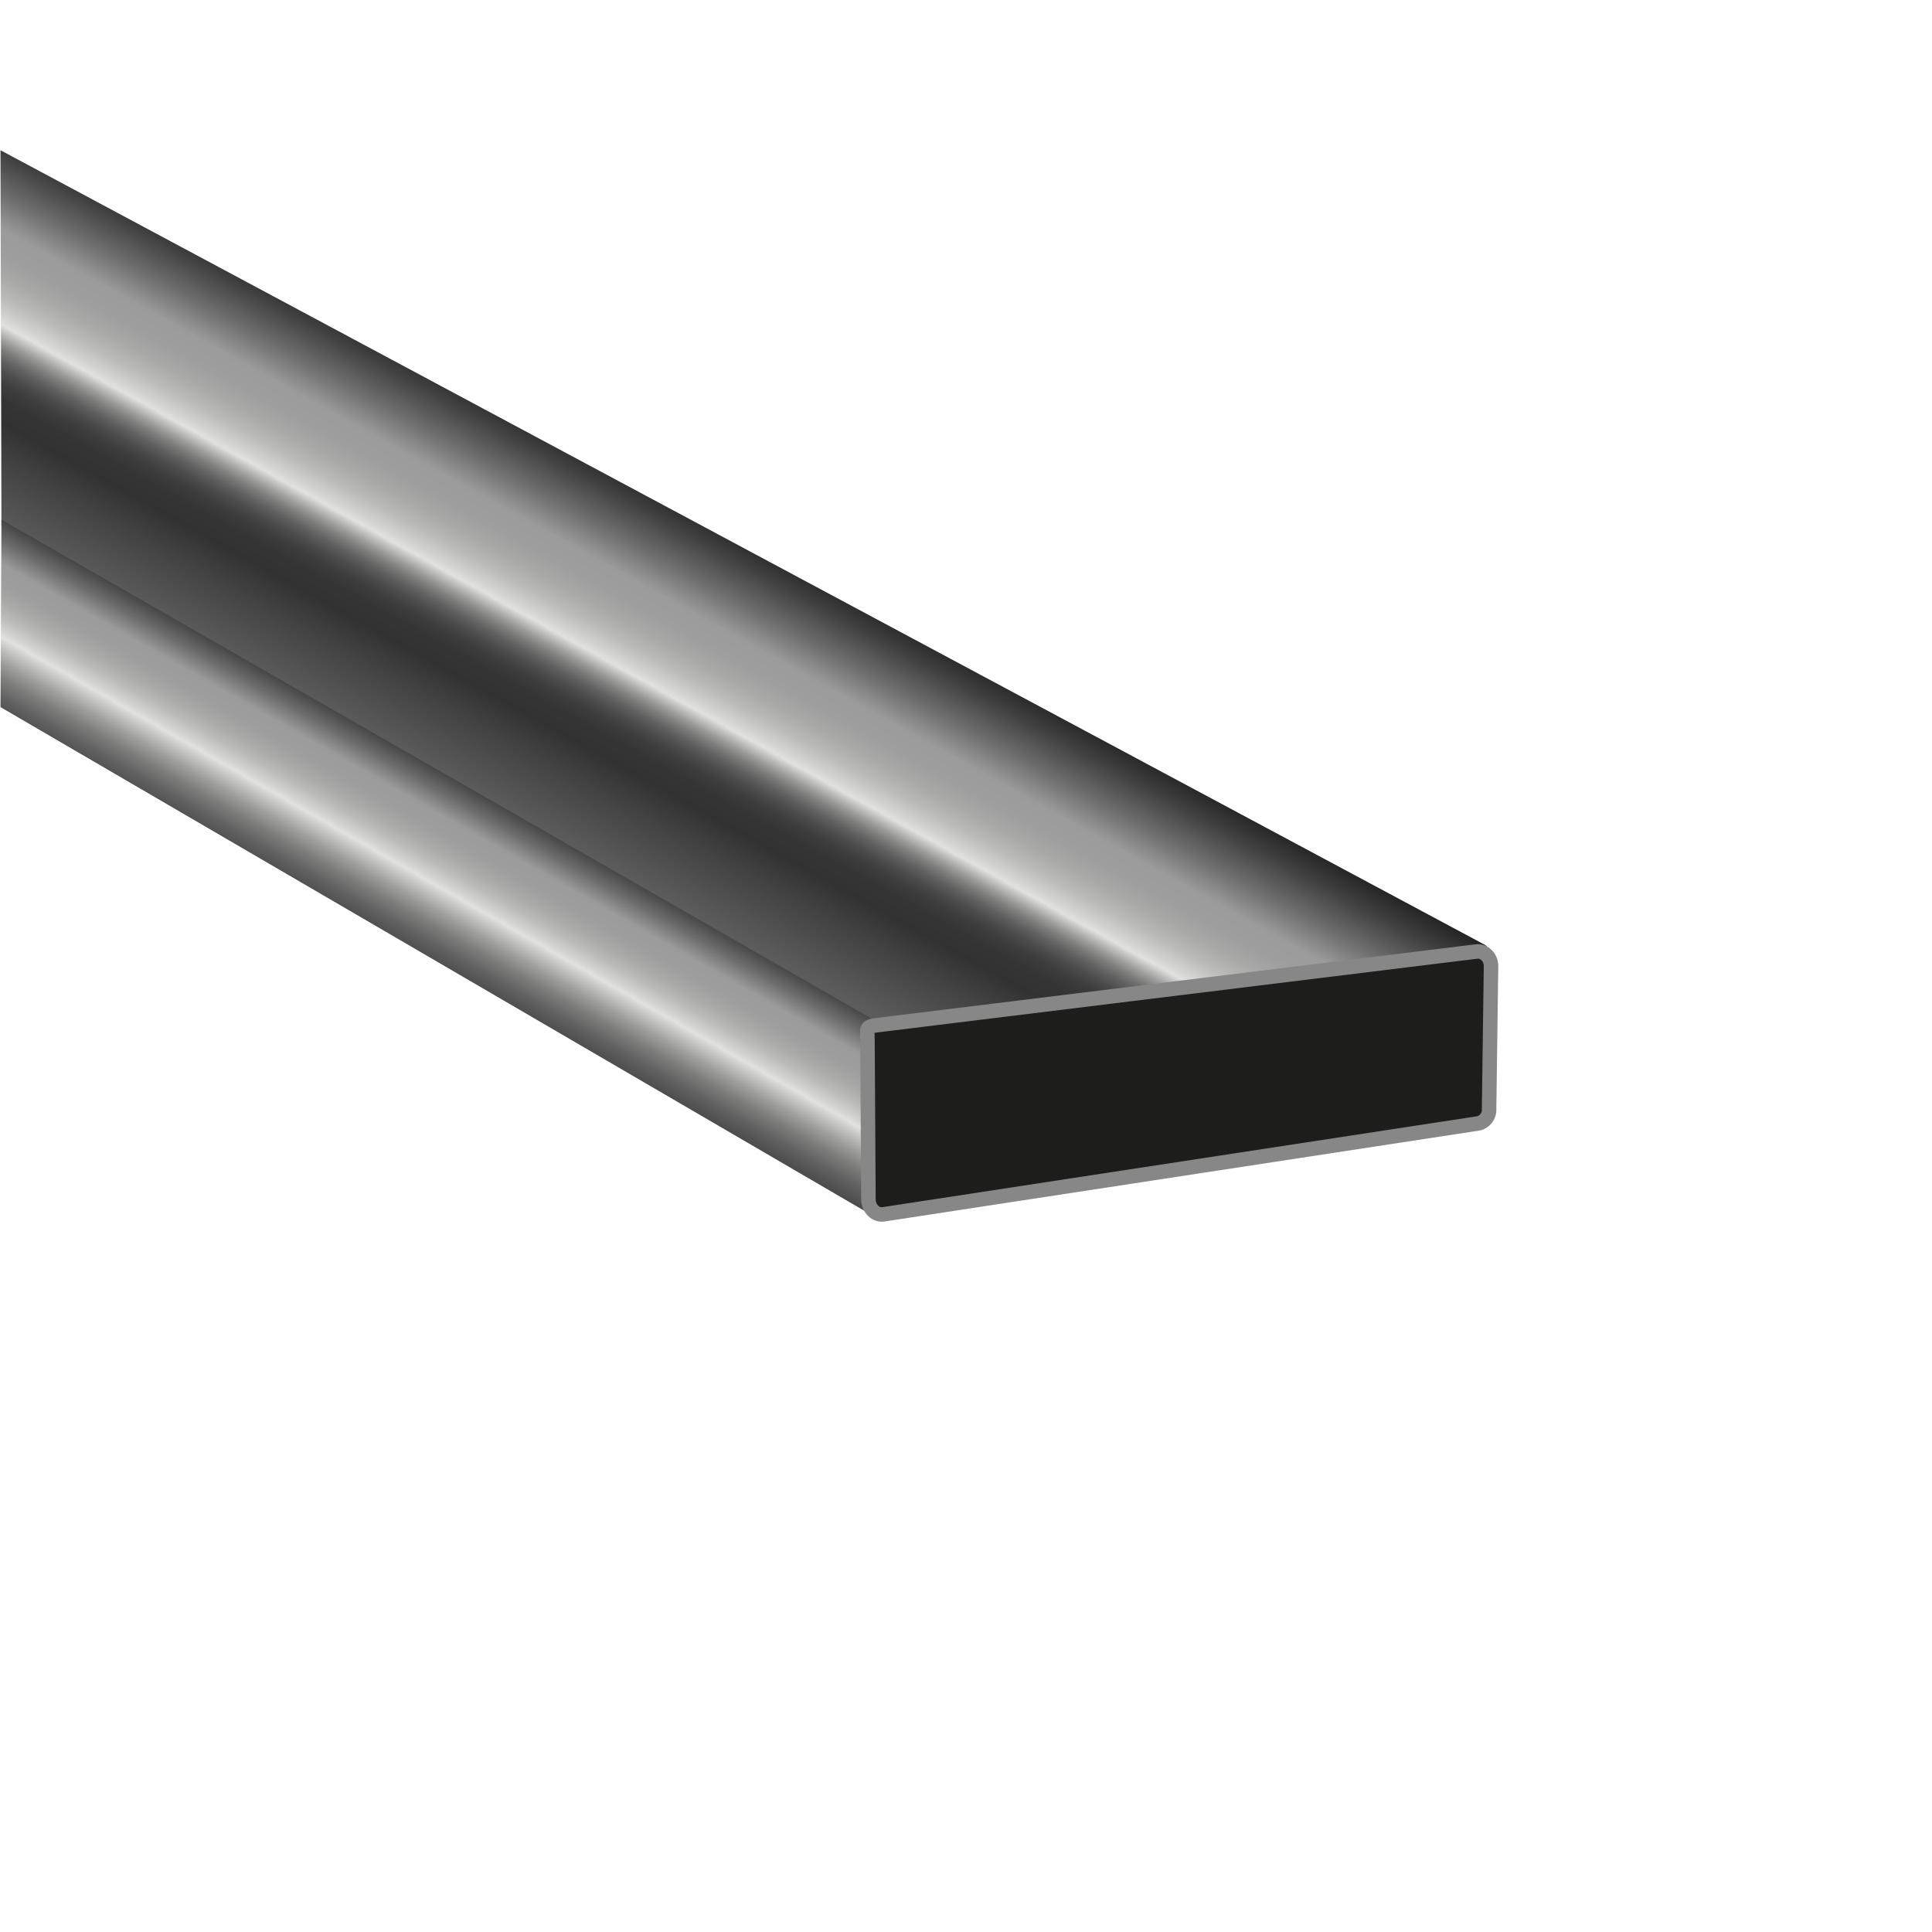
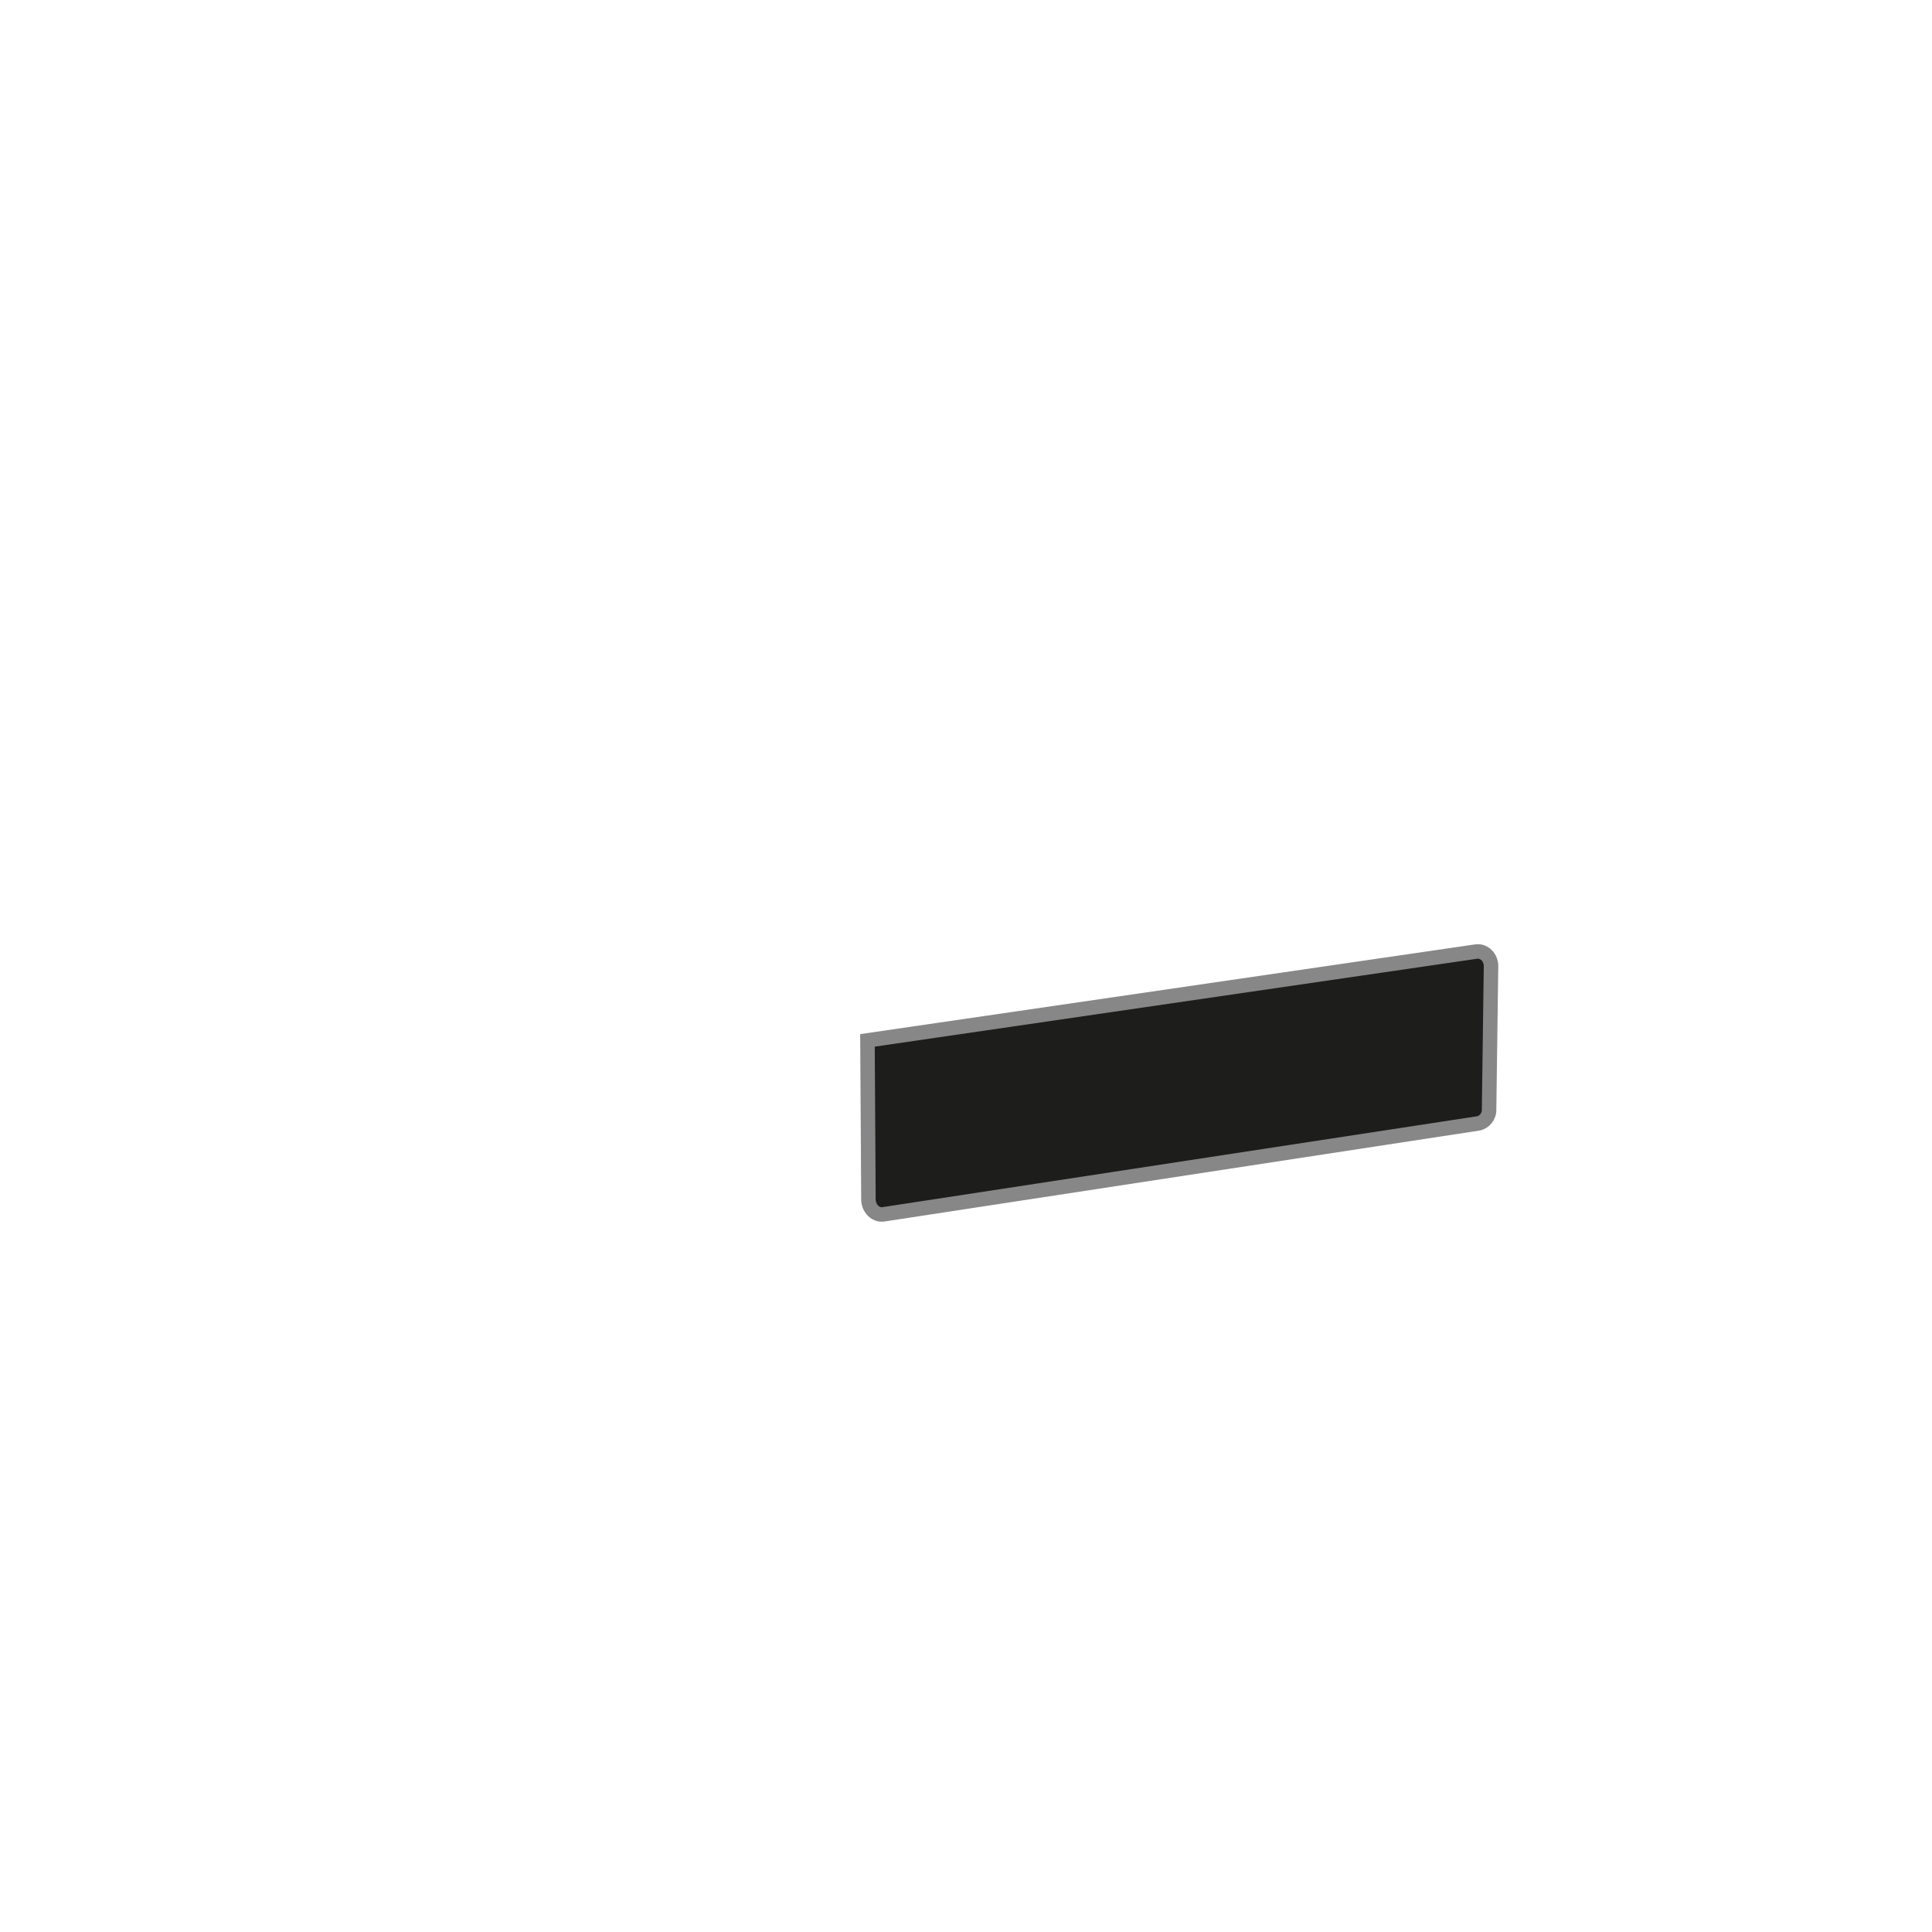
<svg xmlns="http://www.w3.org/2000/svg" version="1.1" id="Camada_1" x="0px" y="0px" viewBox="0 0 400 400" style="enable-background:new 0 0 400 400;" xml:space="preserve">
  <style type="text/css">
	.st0{fill:url(#SVGID_1_);}
	.st1{fill:url(#SVGID_00000097488957499995906790000002652195023603227283_);}
	.st2{fill:#1D1D1B;stroke:#878787;stroke-width:3;stroke-miterlimit:10;}
	.st3{display:none;fill:#706F6F;}
</style>
  <linearGradient id="SVGID_1_" gradientUnits="userSpaceOnUse" x1="116.506" y1="182.182" x2="160.854" y2="102.239">
    <stop offset="0" style="stop-color:#646464" />
    <stop offset="8.190158e-02" style="stop-color:#5B5B5B" />
    <stop offset="0.217" style="stop-color:#424242" />
    <stop offset="0.288" style="stop-color:#323232" />
    <stop offset="0.335" style="stop-color:#353535" />
    <stop offset="0.365" style="stop-color:#3D3D3D" />
    <stop offset="0.39" style="stop-color:#4C4C4C" />
    <stop offset="0.413" style="stop-color:#616161" />
    <stop offset="0.434" style="stop-color:#7C7C7B" />
    <stop offset="0.453" style="stop-color:#9D9D9C" />
    <stop offset="0.471" style="stop-color:#C4C4C3" />
    <stop offset="0.483" style="stop-color:#E1E1E0" />
    <stop offset="0.502" style="stop-color:#D2D2D1" />
    <stop offset="0.539" style="stop-color:#BABAB9" />
    <stop offset="0.579" style="stop-color:#A9A9A8" />
    <stop offset="0.622" style="stop-color:#9E9E9E" />
    <stop offset="0.673" style="stop-color:#9B9B9B" />
    <stop offset="0.742" style="stop-color:#6E6E6E" />
    <stop offset="0.826" style="stop-color:#3F3F3F" />
    <stop offset="0.899" style="stop-color:#1D1D1D" />
    <stop offset="0.96" style="stop-color:#080808" />
    <stop offset="1" style="stop-color:#000000" />
  </linearGradient>
-   <path class="st0" d="M182.6,215.6L0.3,108.8L0.1,31.1l307.3,164.5c1.4,0.8,1,2.9-0.6,3.1L182.6,215.6z" />
  <linearGradient id="SVGID_00000033326755987686437140000017298903551509306770_" gradientUnits="userSpaceOnUse" x1="66.918" y1="222.321" x2="110.141" y2="146.68">
    <stop offset="0" style="stop-color:#646464" />
    <stop offset="0.176" style="stop-color:#323232" />
    <stop offset="0.26" style="stop-color:#353535" />
    <stop offset="0.313" style="stop-color:#3D3D3D" />
    <stop offset="0.358" style="stop-color:#4C4C4C" />
    <stop offset="0.398" style="stop-color:#616161" />
    <stop offset="0.435" style="stop-color:#7C7C7B" />
    <stop offset="0.469" style="stop-color:#9D9D9C" />
    <stop offset="0.501" style="stop-color:#C4C4C3" />
    <stop offset="0.522" style="stop-color:#E1E1E0" />
    <stop offset="0.537" style="stop-color:#D2D2D1" />
    <stop offset="0.567" style="stop-color:#BABAB9" />
    <stop offset="0.598" style="stop-color:#A9A9A8" />
    <stop offset="0.632" style="stop-color:#9E9E9E" />
    <stop offset="0.673" style="stop-color:#9B9B9B" />
    <stop offset="0.718" style="stop-color:#6E6E6E" />
    <stop offset="0.771" style="stop-color:#3F3F3F" />
    <stop offset="0.818" style="stop-color:#1D1D1D" />
    <stop offset="0.857" style="stop-color:#080808" />
    <stop offset="0.883" style="stop-color:#000000" />
  </linearGradient>
-   <polygon style="fill:url(#SVGID_00000033326755987686437140000017298903551509306770_);" points="181.9,252.4 0.1,146.4 0.3,107.6   181.7,211.6 " />
-   <path class="st2" d="M306,232.6l-123,18.8c-1.7,0.3-3.2-1.2-3.2-3.1l-0.2-32.9c0-2.4-0.4-2.8,1.6-3.1L305.7,197  c1.6-0.2,3.1,1.3,3,3.2l-0.4,29.4C308.4,231.1,307.3,232.4,306,232.6z" />
+   <path class="st2" d="M306,232.6l-123,18.8c-1.7,0.3-3.2-1.2-3.2-3.1l-0.2-32.9L305.7,197  c1.6-0.2,3.1,1.3,3,3.2l-0.4,29.4C308.4,231.1,307.3,232.4,306,232.6z" />
  <path class="st3" d="M180.3,229.6l128.7,1.8l-127.3,17.2c-0.7,0.1-1.4-0.5-1.4-1.2V229.6z" />
</svg>